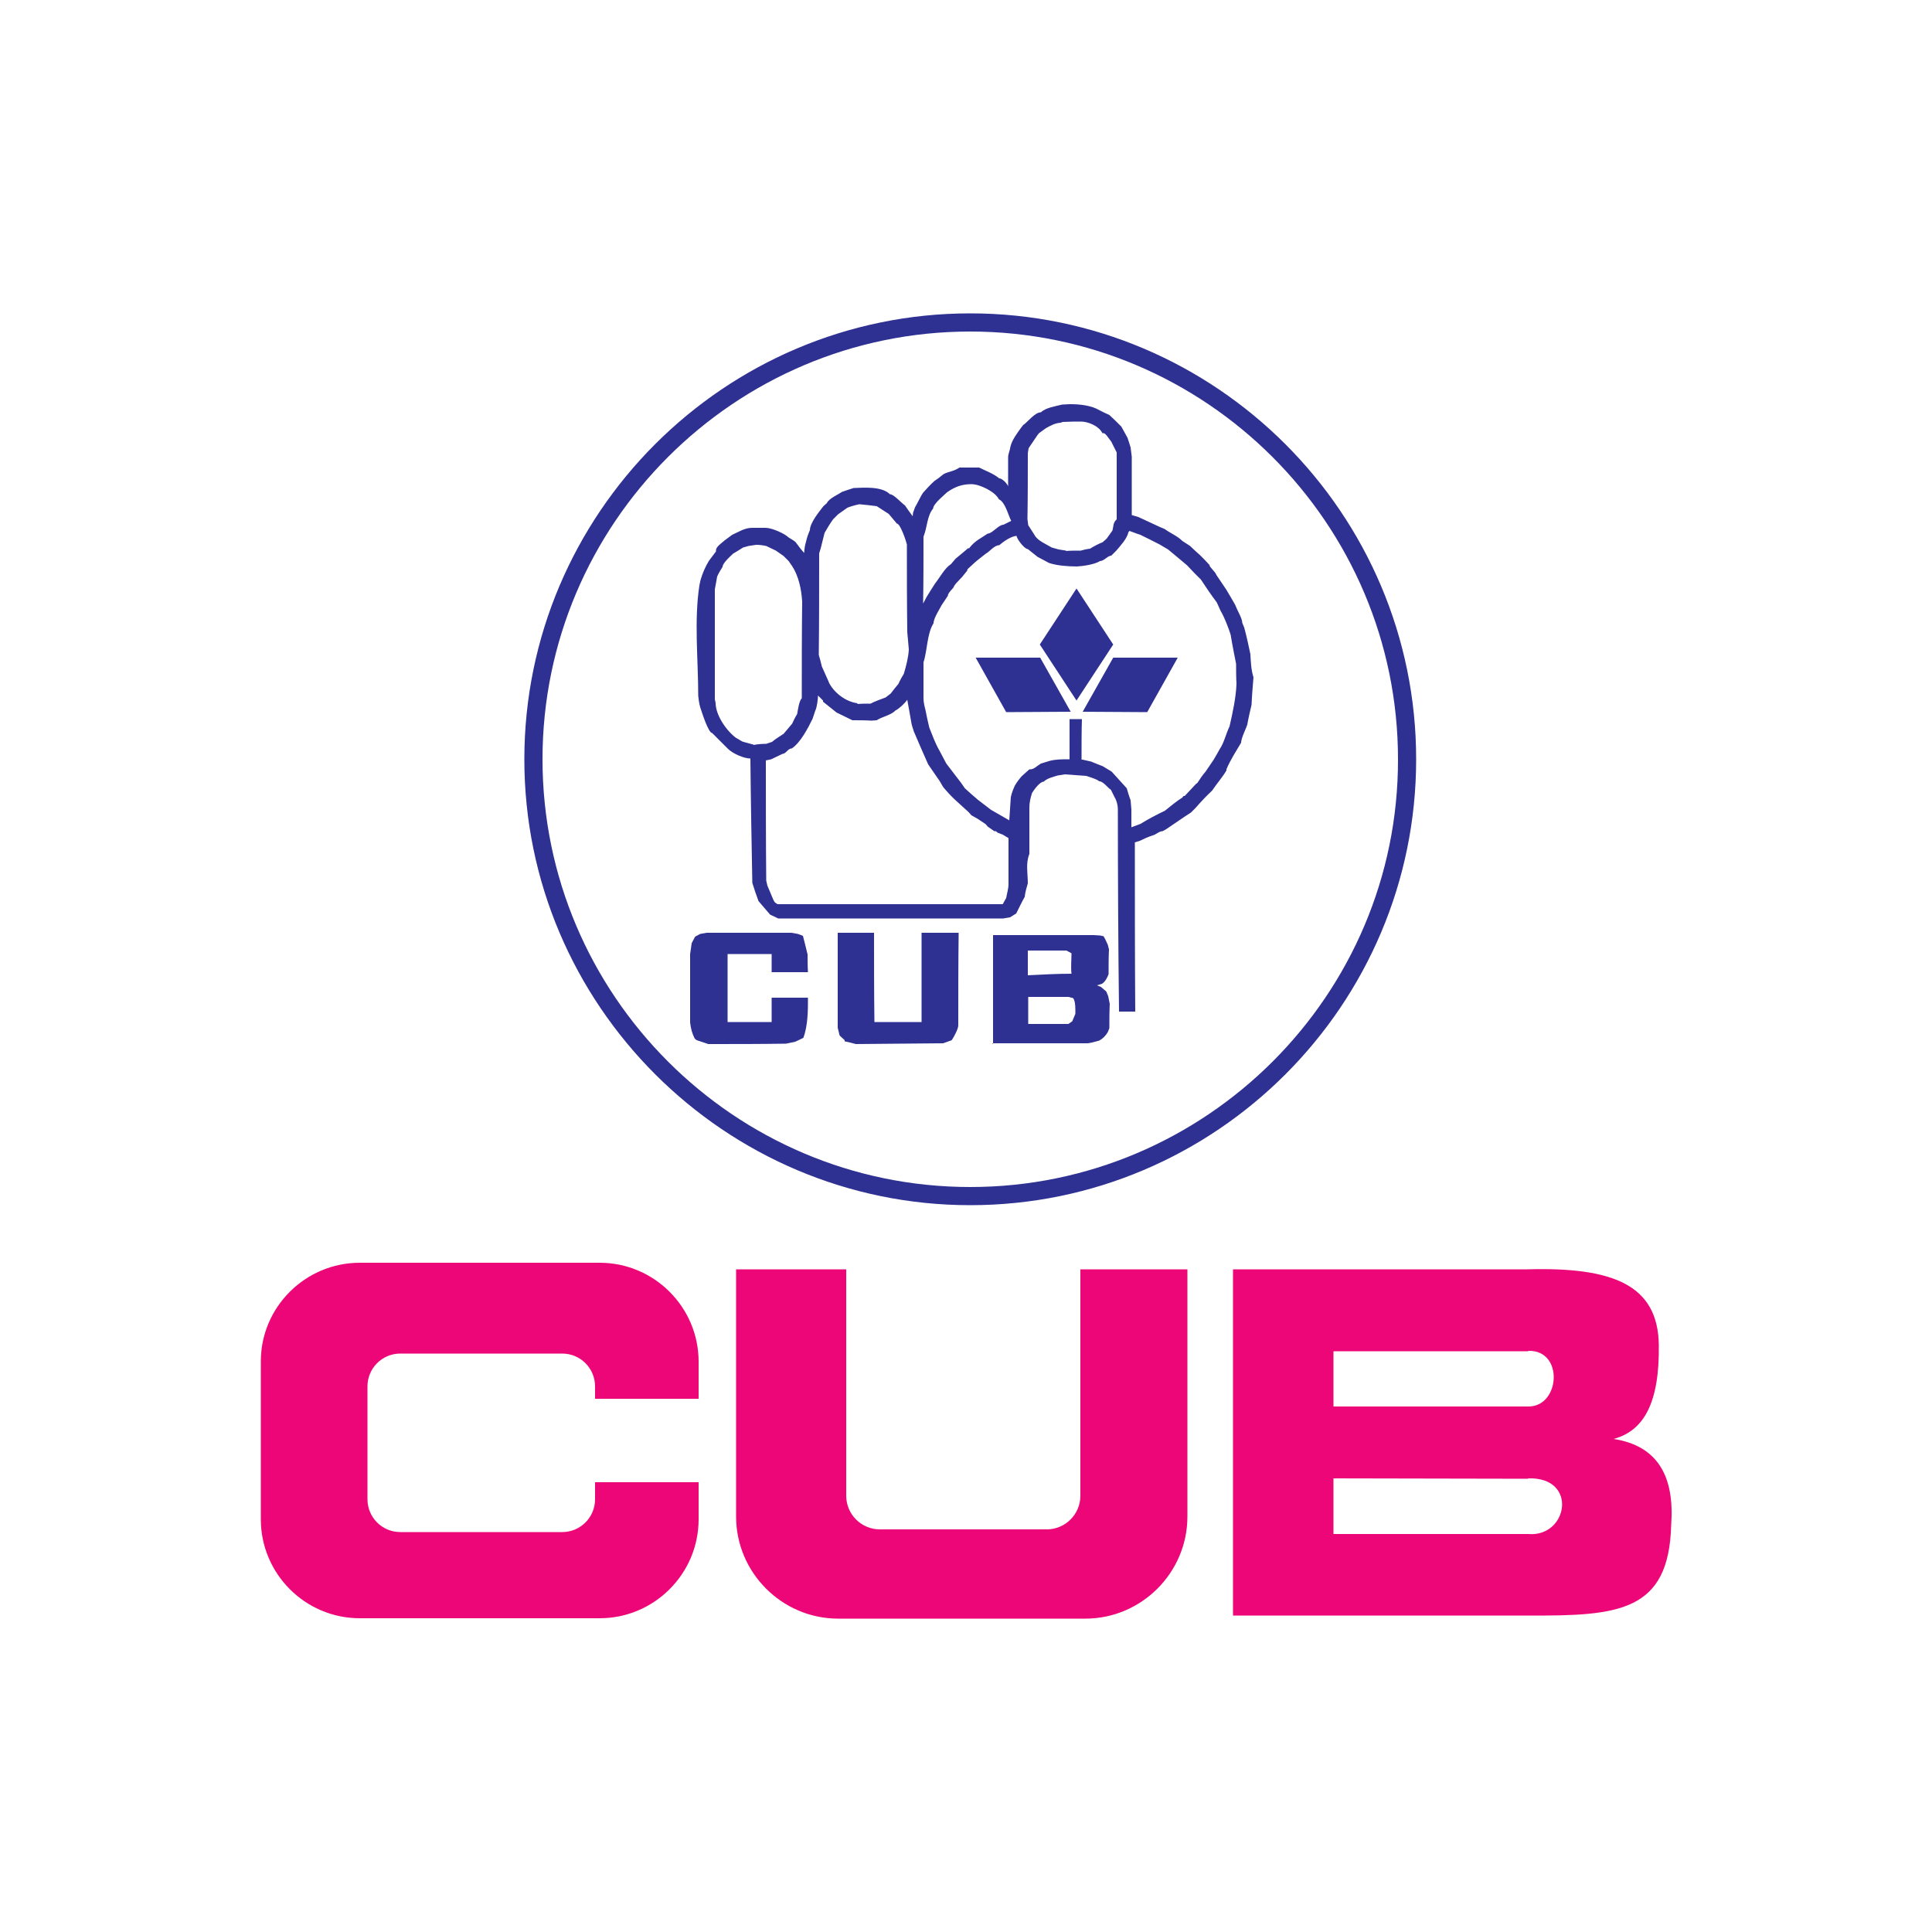
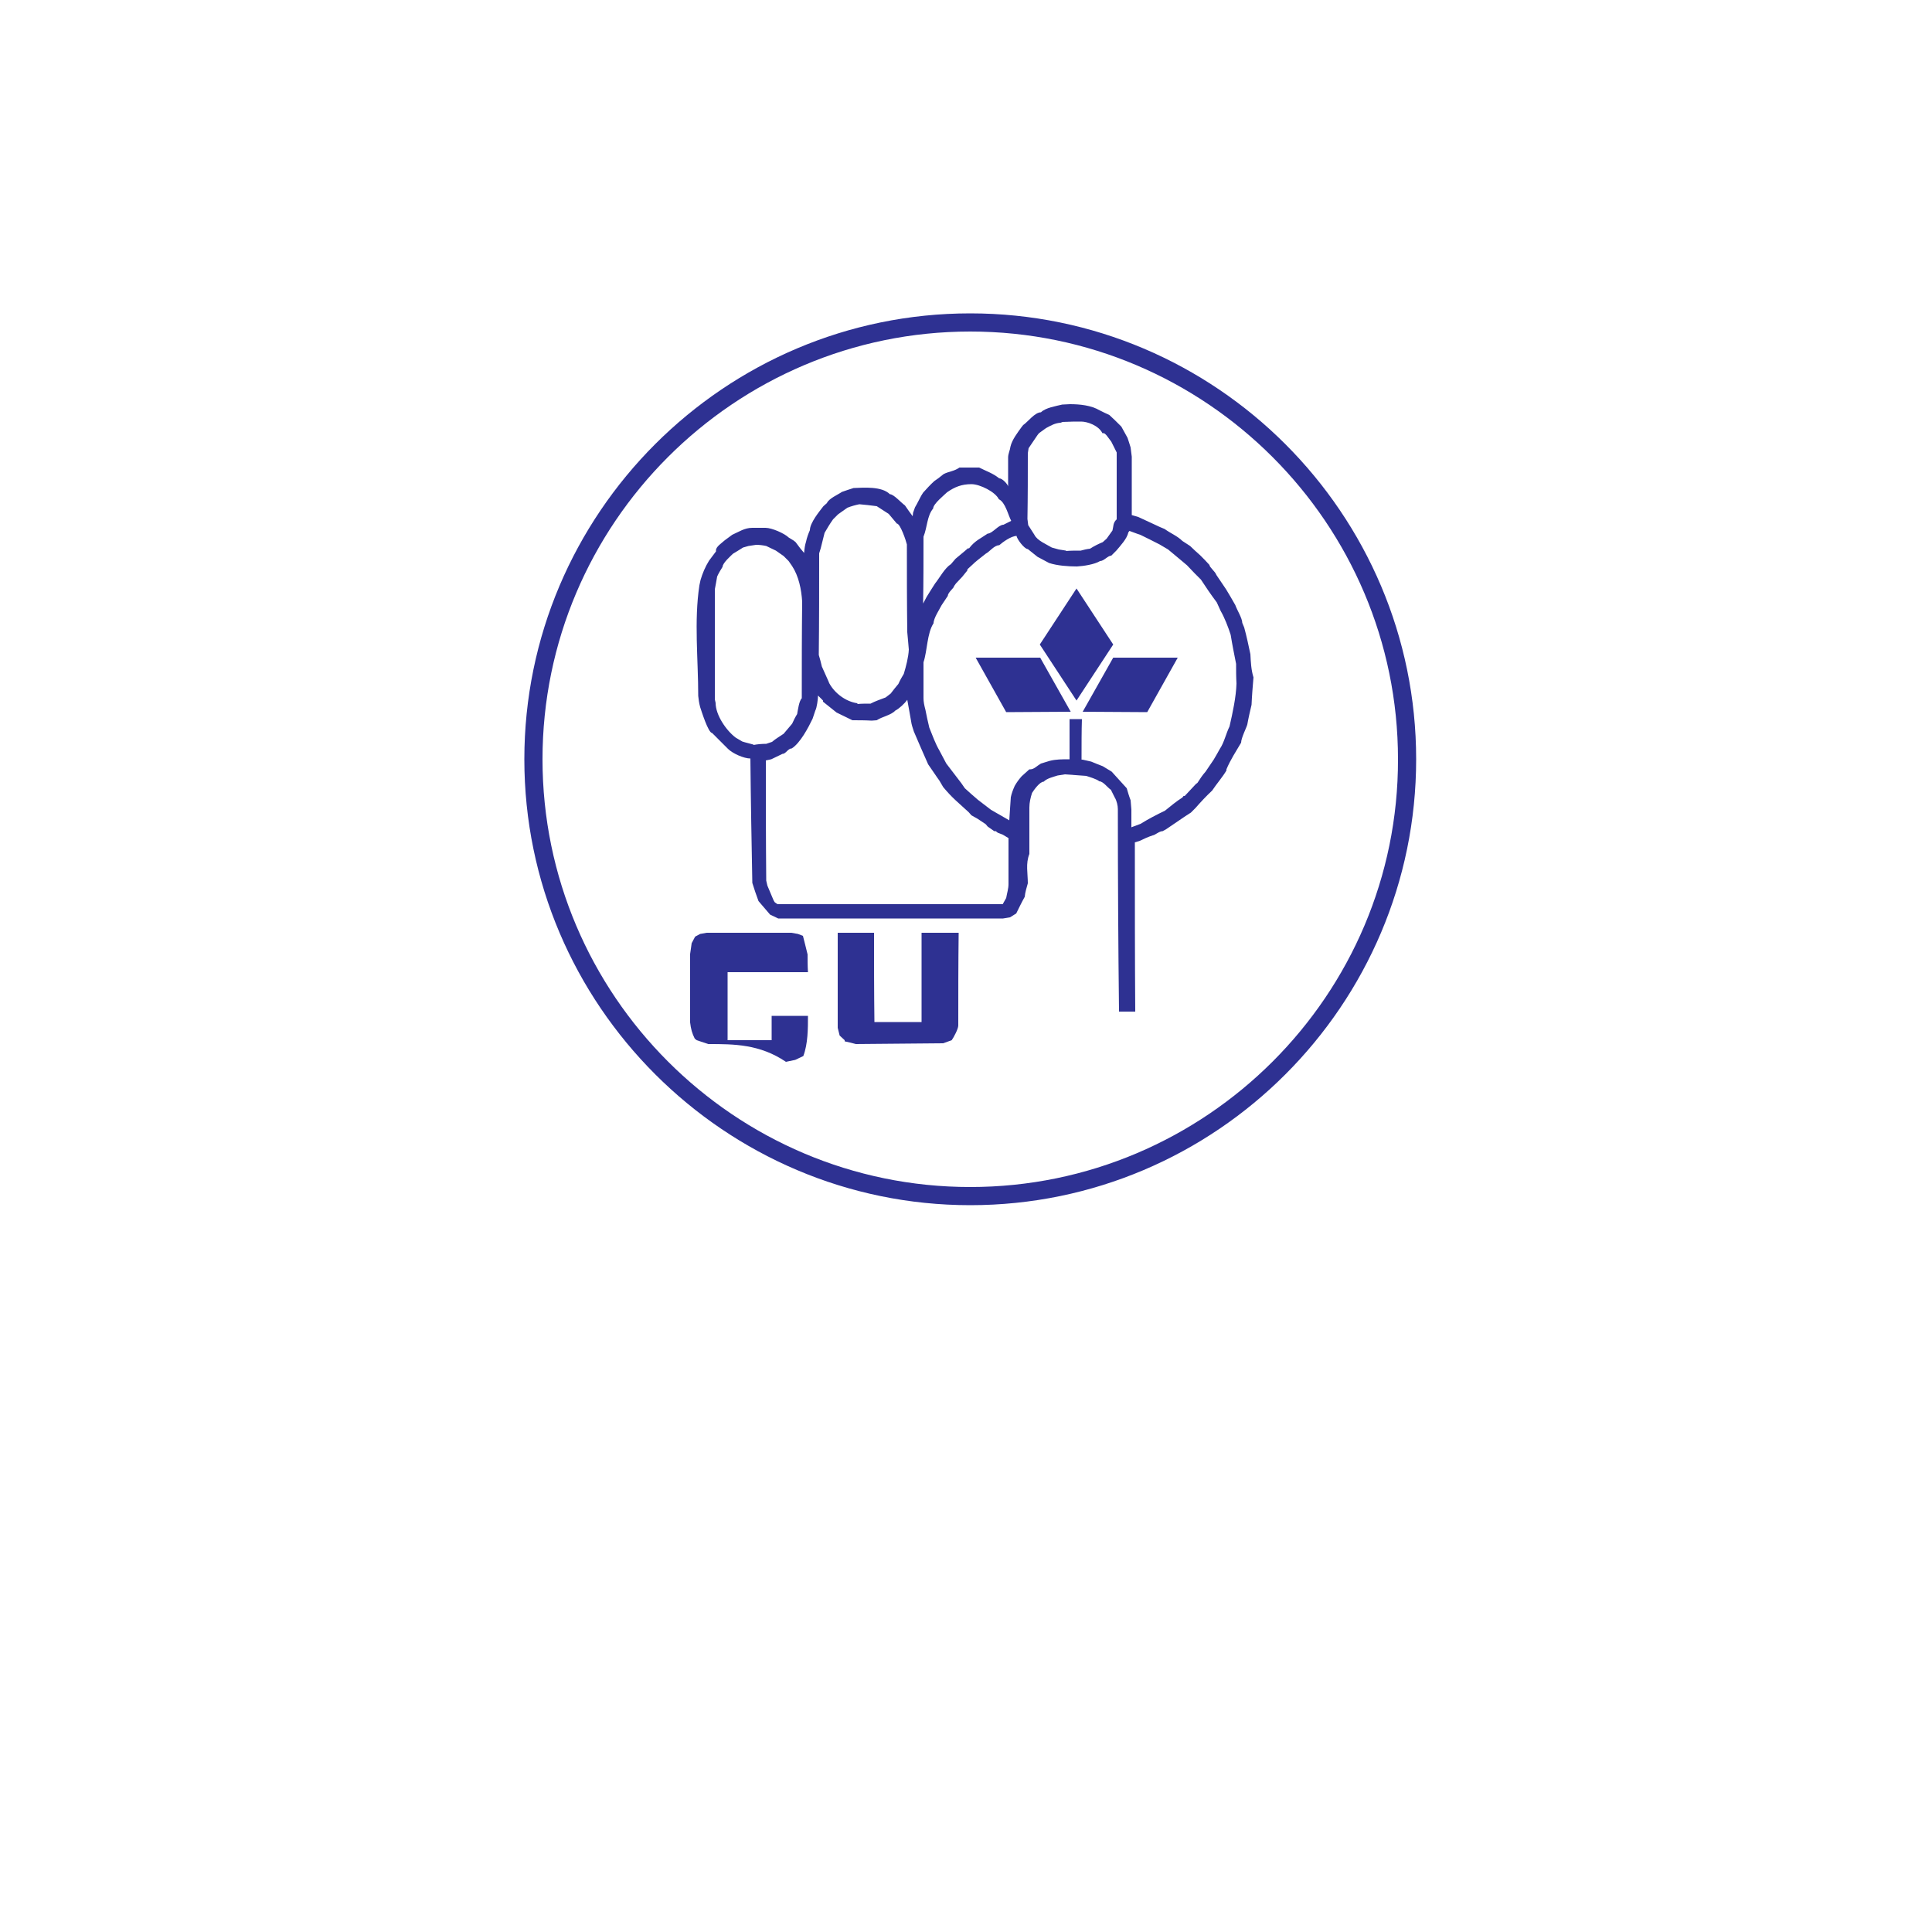
<svg xmlns="http://www.w3.org/2000/svg" version="1.1" id="Layer_1" x="0px" y="0px" viewBox="0 0 500 500" style="enable-background:new 0 0 500 500;" xml:space="preserve">
  <style type="text/css">
	.st0{fill:#2E3192;}
	.st1{fill:#EC0677;}
</style>
  <g id="XMLID_1_">
-     <path id="XMLID_5_" class="st0" d="M183.3,270.2l-3-1l-0.5-0.4c-0.7-1.4-1-2.5-1.2-4.2c0-5.9,0-11.8,0-17.7   c0.1-0.9,0.3-1.8,0.4-2.8l0.9-1.7l1.3-0.7l1.7-0.3c7.2,0,14.5,0,21.9,0l1.7,0.3l1.3,0.5c0.4,1.6,0.8,3.1,1.2,4.8c0,1.4,0,3,0.1,4.6   c-3.1,0-6.3,0-9.4,0c0-1.6,0-3.1,0-4.7c-3.8,0-7.6,0-11.4,0c0,5.8,0,11.7,0,17.6c3.8,0,7.6,0,11.4,0c0-2.1,0-4.2,0-6.3   c3.1,0,6.3,0,9.4,0c0,3.3,0,7.2-1.2,10.4l-2.1,1l-2.4,0.5C196.6,270.2,189.9,270.2,183.3,270.2L183.3,270.2z" />
+     <path id="XMLID_5_" class="st0" d="M183.3,270.2l-3-1l-0.5-0.4c-0.7-1.4-1-2.5-1.2-4.2c0-5.9,0-11.8,0-17.7   c0.1-0.9,0.3-1.8,0.4-2.8l0.9-1.7l1.3-0.7l1.7-0.3c7.2,0,14.5,0,21.9,0l1.7,0.3l1.3,0.5c0.4,1.6,0.8,3.1,1.2,4.8c0,1.4,0,3,0.1,4.6   c-3.1,0-6.3,0-9.4,0c-3.8,0-7.6,0-11.4,0c0,5.8,0,11.7,0,17.6c3.8,0,7.6,0,11.4,0c0-2.1,0-4.2,0-6.3   c3.1,0,6.3,0,9.4,0c0,3.3,0,7.2-1.2,10.4l-2.1,1l-2.4,0.5C196.6,270.2,189.9,270.2,183.3,270.2L183.3,270.2z" />
    <path id="XMLID_6_" class="st0" d="M221.5,270.2c-1-0.3-2-0.5-2.9-0.7v-0.3l-1.3-1.2l-0.5-2c0-8.3,0-16.5,0-24.6c3.1,0,6.3,0,9.4,0   c0,7.6,0,15.3,0.1,23.1c4.1,0,8.1,0,12.2,0c0-7.7,0-15.5,0-23.1c3.1,0,6.3,0,9.6,0c-0.1,8-0.1,16-0.1,24c0,0.9-1.2,3.1-1.7,3.8   l-2.2,0.8C236.5,270.1,229,270.1,221.5,270.2L221.5,270.2z" />
-     <path id="XMLID_36_" class="st0" d="M286.8,257.8l-0.5-1.2l-1.4-1.2l-1-0.4l1.3-0.4c0.8-0.5,1.4-1.6,1.7-2.5c0-2.2,0-4.3,0.1-6.4   l-0.3-1.2L286,243l-0.4-0.7l-0.9-0.2L283,242c-8.8,0-18,0-26,0c0,9,0,18.6,0,28.2l-0.2-0.2c8.1,0,16.3,0,24.4,0   c1,0,2.1-0.4,3.3-0.7c0.9-0.5,1.7-1.3,2.2-2.2l0.4-1c0-2.1,0-4.2,0.1-6.3L286.8,257.8z M266,246c3,0,6.8,0,10,0l1.3,0.7   c0,1.7-0.2,3.5,0,5.3c-3.8,0-7.3,0.2-11.3,0.4v0C266,250.3,266,248,266,246z M278.3,262.4l-0.8,1.9l-1,0.7c-3.4,0-6.4,0-10.4,0   c0-3,0-5,0-7c4,0,7,0,10.4,0l1.2,0.3C278.4,259.1,278.3,261.4,278.3,262.4z" />
    <polygon id="XMLID_37_" class="st0" points="289.3,262.5 289.3,262.5 289.3,262.5  " />
    <path id="XMLID_45_" class="st0" d="M323.6,169.3c-0.5-2.4-1-4.7-1.6-6.9l-0.5-1.2c0-1.2-1.4-3.4-1.8-4.6c-0.8-1.4-1.6-2.8-2.4-4.1   c-0.9-1.3-1.7-2.5-2.5-3.7c-0.3-0.9-1.8-2-1.8-2.6c-0.8-0.9-1.6-1.7-2.4-2.5c-0.9-0.8-1.8-1.6-2.6-2.4l-2-1.3   c-1.3-1.3-3.1-2-4.6-3.1l-1.2-0.5c-2-0.9-3.8-1.8-5.6-2.6l-1.7-0.5c0-5.1,0-10.1,0-15.1l-0.3-2.4c-0.3-0.9-0.5-1.7-0.8-2.5   l-1.6-2.9c-1-1-2.1-2.1-3.1-3c-0.9-0.4-1.7-0.8-2.5-1.2c-2.2-1.3-5.1-1.6-7.7-1.6l-2,0.1c-1.6,0.4-4.3,0.8-5.5,2   c-1.6,0-3.4,2.5-4.6,3.3l-0.4,0.5c-1,1.4-2.5,3.3-2.9,5.1c-0.1,0.9-0.6,1.8-0.6,2.8c0,2.5,0,5,0,7.5c0-0.4-1.4-2.1-2.3-2.1   c-1.6-1.3-3.2-1.8-5.2-2.8c-1.7,0-3.4,0-5.1,0c-1.4,1-2.8,1-4.1,1.7l-1.4,1.1l-1,0.7c-1,0.9-2,2-2.9,3l-0.5,0.8c-0.5,0.9-1,2-1.6,3   l-0.5,1.4l-0.1,0.9c-0.7-0.9-1.3-1.8-2-2.8c-1-0.7-2.9-2.9-3.9-2.9c-2.1-2.1-6.8-1.7-9.4-1.6c-1,0.3-2.1,0.7-3,1   c-1,0.7-3.4,1.7-3.9,2.9l-0.9,0.8c-1,1.3-3.5,4.3-3.5,6.2c-0.4,0.9-0.8,2-1,3c-0.3,0.9-0.4,1.8-0.5,2.9l-1-1.2l-1.2-1.6l-0.5-0.4   l-1.3-0.8c-1-1-4.3-2.5-6-2.5c-1.2,0-2.4,0-3.4,0c-2,0-3.4,1-5.2,1.8l-1.9,1.4c-0.9,0.8-2.3,1.7-2.3,2.6v0.3l-1.8,2.4   c-1,1.6-1.7,3.3-2.2,5l-0.3,1.4c-1.4,9.2-0.3,19.1-0.3,28.6c0.1,0.9,0.2,1.8,0.5,2.9c0.3,0.9,2.1,6.7,3.1,6.7l4.1,4.1   c1.2,1.2,4.1,2.5,5.8,2.5c0.1,10.7,0.3,21.5,0.5,32.2c0.5,1.6,1,3.1,1.6,4.7l3,3.5l2.1,1c19.4,0,38.8,0,58.2,0l1.8-0.3l1.6-1   c0.7-1.4,1.4-2.9,2.2-4.3c0.1-1.2,0.5-2.4,0.8-3.5c0-2.6-0.6-5.1,0.4-7.6v-10.4V209c0-1.3,0.3-2.6,0.7-3.8c0.5-0.8,2-2.9,3-2.9   c0.9-0.9,2.4-1.2,3.6-1.6l1.9-0.3c1.8,0.1,3.7,0.3,5.5,0.4c0.9,0.3,2.7,0.8,3.4,1.4c1,0,2.2,1.7,3,2.2l1,2c0.5,0.8,0.8,2.1,0.8,3   c0,17.6,0.1,35.4,0.3,52.4c1.3,0,2.8,0,4.2,0c-0.1-14-0.1-29.1-0.1-43.8l1.3-0.4c1-0.5,2.1-1,3.3-1.4c0.7-0.1,1.7-1.1,2.6-1.1   l0.9-0.5l5-3.4l1.4-0.9l0.5-0.5l0.7-0.7c1.4-1.6,2.7-3,4.3-4.5c1.2-1.8,2.7-3.5,3.7-5.2v-0.3c1-2.4,2.5-4.7,3.8-6.9   c0-1.2,1.4-3.9,1.6-4.7c0.3-1.7,0.7-3.4,1.1-5.1c0.1-2.4,0.3-4.7,0.5-7.1C323.8,173.4,323.7,171.3,323.6,169.3z M266,117.3l0.2-1.3   l2.3-3.4l0.4-0.5l1.8-1.3c1.3-0.7,2.3-1.3,3.8-1.4l0.5-0.2l3-0.1h1.8c1.6,0,4.5,1,5.5,3h0.3c0.5,0,1.3,1.3,2,2.2l1.4,2.8   c0,5.8,0,11.5,0,17.3c-1,0.9-0.8,1.8-1.1,2.9l-1.5,2.1l-1,0.9c-1.2,0.5-2.2,1-3.3,1.7c-0.9,0.1-1.7,0.3-2.4,0.5   c-1.3,0-2.8,0-3.8,0.1v0v-0.1l-1.9-0.3l-1.8-0.5c-1.3-0.8-3.8-1.8-4.5-3.3l-1.6-2.5l-0.2-1.6C266,128.5,266,122.9,266,117.3z    M239,138.9c1-2.5,0.9-5.4,2.5-7.3c0-1.2,2.9-3.5,3.6-4.2c2-1.4,3.8-2.1,6.3-2.1c2.2,0,6.2,2,7.1,3.9c1.7,0.8,2.4,4.1,3.2,5.6l-2,1   c-1.3,0-2.9,2.3-4.1,2.3c-1.7,1.2-3.3,1.8-4.8,3.8h-0.3l-0.8,0.7l-2.4,2l-1.2,1.4c-1.6,1-2.9,3.5-4.1,5c-0.8,1.2-1.5,2.4-2.2,3.5   l-0.9,1.7v0C239,150.4,239,144.7,239,138.9z M212,143.2l0.4-1.3l0.5-2l0.5-2c0.7-1.2,1.4-2.4,2.2-3.5l1.3-1.3l2.4-1.7   c1-0.4,2.1-0.7,3.1-0.9c1.4,0.1,2.9,0.3,4.5,0.5l3.1,2l2.1,2.5c0.9,0,2.4,4.5,2.6,5.4c0,7.5,0,15.1,0.1,22.7   c0.1,1.4,0.3,2.9,0.4,4.5c-0.1,2-0.7,4.3-1.3,6.3c-0.5,0.8-1,1.7-1.4,2.6c-0.7,0.8-1.3,1.6-2,2.5l-1.3,1c-1.3,0.5-2.8,1-3.9,1.6   c-1.2,0-2.4,0-3.4,0.1v0v0l0,0V182c-3-0.4-5.9-2.6-7.3-5.2l-0.2-0.5l-1.7-3.8l-0.4-1.6l-0.4-1.4C212,160.7,212,151.9,212,143.2z    M195,192.8L195,192.8L195,192.8L195,192.8v-0.1c-1-0.3-2-0.5-2.9-0.8l-1.7-1c-2.4-1.8-5.2-5.8-5.2-9L185,181c0-9.4,0-18.7,0-28   l0-0.5l0.3-1.6l0.3-1.7c0.4-0.9,0.9-1.7,1.4-2.5c0-1,2.2-2.9,2.7-3.4c0.8-0.5,1.7-1,2.6-1.6l1.4-0.4l2-0.3c0.8,0,1.7,0.1,2.6,0.3   l2.5,1.2l2,1.4l1.3,1.3l0.9,1.3c1.7,2.6,2.4,6,2.6,9.2c-0.1,8.3-0.1,16.6-0.1,25c-0.7,0.7-1,3-1.2,4.1c-0.5,0.8-0.9,1.6-1.3,2.5   l-2.2,2.6c-1,0.7-2.1,1.3-3,2.1l-1.5,0.5C197.2,192.5,196,192.6,195,192.8z M261,228.8c0,1.2-0.4,2.4-0.6,3.6l-0.9,1.6   c-19.5,0-38.9,0-58.3,0l0,0l-0.7-0.5l-0.3-0.5l-1.6-3.8l-0.3-1.3c-0.1-10.4-0.1-20.7-0.1-31.1l1.4-0.3l2.9-1.4   c0.9,0,1.4-1.4,2.4-1.4c2.2-1.4,4.3-5.4,5.4-7.7l0.7-2.1c0.4-0.7,0.7-3,0.7-3.9l1.3,1.3v0.3l3.5,2.8l4.1,2c1.6,0,3.3,0,5,0.1   l1.3-0.1c1.3-0.9,3.7-1.3,4.8-2.5c1-0.5,2.4-1.8,3.1-2.8c0.3,1.8,0.7,3.7,1,5.6c0.1,0.8,0.4,1.7,0.7,2.6c1.2,2.8,2.4,5.6,3.7,8.5   l2.4,3.5l0.5,0.7l1,1.7c1,1.2,2.1,2.4,3.3,3.5l3.3,3l0.7,0.8l1.6,0.9l2.1,1.4l0.5,0.6l1.7,1.2h0.4l0.5,0.4l1.3,0.5l1.5,0.9   C261,220.7,261,224.7,261,228.8z M318.2,188c-0.9,1.8-1.4,4.2-2.5,5.8c-0.5,0.9-1,1.8-1.6,2.8l-2.1,3.1c-0.8,0.9-1.4,1.8-2.1,2.9   l-0.4,0.3l-2.9,3.1h-0.3l-0.3,0.4c-1.6,1-3,2.2-4.5,3.4c-2.1,1-4.4,2.2-6.3,3.4l-2.4,0.9v0c0-1.6,0-3.1,0-4.6l-0.2-2.4   c-0.4-1-0.7-2.1-1-3.1l-3.9-4.3l-2.3-1.4c-1-0.4-2.1-0.8-3-1.2l-2.2-0.5c-0.9-0.1-1.7-0.1-2.5-0.1l2.2,0.1c0-3.7,0-7.5,0.1-10.5   c-1,0-2.2,0-3.2,0c0,3,0,6.8,0,10.4c-2,0-3.5,0-5.1,0.4l-2.3,0.7c-0.9,0.5-1.8,1.5-2.7,1.5h-0.3l-2,1.8c-0.7,0.8-1.3,1.6-1.8,2.5   c-0.4,0.9-0.8,1.9-1,2.9c-0.1,2-0.3,3.9-0.4,6c-1.6-0.9-3.1-1.8-4.7-2.7l-3.4-2.6c-1.2-1-2.4-2.1-3.4-3l-0.9-1.3l-3.9-5.1l-1.8-3.4   c-1-1.7-1.8-3.9-2.6-5.9c-0.4-1.6-0.7-3.1-1-4.6c-0.3-1.1-0.5-2.1-0.5-3c0-3.1,0-6.3,0-9.3c1-3,0.9-7.5,2.6-10.1   c0-1.3,1.6-3.7,2.1-4.7l1.6-2.4c0-0.9,1.6-2,1.6-2.5l0.5-0.7l1.6-1.7l1.3-1.6l0.1-0.4l1.2-1.1c0.9-0.9,2-1.7,3-2.5l0.5-0.4   c1-0.5,2.2-2.2,3.5-2.2c0.9-0.8,3.1-2.4,4.5-2.4c0,0.7,2,3.4,2.9,3.4l2.5,2l3,1.6c2.1,0.7,5,0.9,7.2,0.9c1.7-0.1,4.5-0.5,6-1.4   c1,0,2-1.4,2.9-1.4l1.3-1.3c1-1.2,2.8-3.1,3.1-4.7l0.3-0.4c0.9,0.3,1.8,0.7,2.8,1c1.6,0.8,3.3,1.6,5,2.5l2.2,1.3l2.4,2   c0.8,0.7,1.6,1.3,2.5,2.1l2,2.1l1.6,1.6c1.3,2,2.6,3.9,4.1,5.9l1,2.2c1,1.7,2,4.3,2.6,6.2c0.4,2.5,0.9,5,1.4,7.5   c0,1.7,0,3.4,0.1,5.1C319.9,180.4,319,184.5,318.2,188z" />
    <polygon id="XMLID_46_" class="st0" points="269.1,166.8 278.6,152.3 288.1,166.8 278.6,181.3  " />
    <polygon id="XMLID_47_" class="st0" points="288.1,170.2 304.8,170.2 296.9,184.3 280.2,184.2 288.1,170.2  " />
    <polygon id="XMLID_48_" class="st0" points="269.2,170.2 252.5,170.2 260.4,184.3 277.1,184.2 269.2,170.2  " />
-     <path id="XMLID_54_" class="st1" d="M319.1,328.5h26.1h50.2h0c22-0.6,33.7,4,33.9,19.6c0.2,15-3.9,22.2-11.7,24.3   c11.6,1.8,15.8,9.9,14.9,22.3c-0.6,22.5-13.7,23.5-36.9,23.4h-50.4h-26.1v-21.2v-14.3V364v-14.3L319.1,328.5L319.1,328.5z    M93.1,326.8h62.1c14.1,0,25.6,11.5,25.6,25.6v9.6H154v-3.2c0-4.7-3.8-8.5-8.5-8.5h-41.9c-4.7,0-8.5,3.8-8.5,8.5v29.2   c0,4.7,3.8,8.5,8.5,8.5h41.9c4.7,0,8.5-3.8,8.5-8.5v-4.4h26.8v9.6c0,14.1-11.5,25.6-25.6,25.6H93.1c-14.1,0-25.6-11.5-25.6-25.6   v-40.9C67.5,338.3,79,326.8,93.1,326.8L93.1,326.8z M307.3,328.5v64c0,14.5-11.9,26.4-26.4,26.4h-64c-14.5,0-26.4-11.9-26.4-26.4   v-64H219v58.6c0,4.8,3.9,8.7,8.7,8.7h43.2c4.8,0,8.7-3.9,8.7-8.7v-58.6H307.3z M345.1,349.7V364h50.4c8.3,0.1,9.3-14.7,0-14.4v0.1   L345.1,349.7L345.1,349.7z M345.1,382.6V397h50.4c10.3,0.9,13-14.8,0-14.4v0.1L345.1,382.6L345.1,382.6z" />
    <path id="XMLID_57_" class="st0" d="M251.1,81.1c-63.6,0-115.4,51.8-115.4,115.4c0,63.6,51.9,115.4,115.4,115.4   c63.6,0,115.4-51.8,115.4-115.4C366.5,132.9,314.7,81.1,251.1,81.1z M251.1,307.2c-61,0-110.7-49.7-110.7-110.7   c0-61,49.7-110.7,110.7-110.7c61,0,110.7,49.7,110.7,110.7C361.9,257.5,312.1,307.2,251.1,307.2z" />
  </g>
</svg>